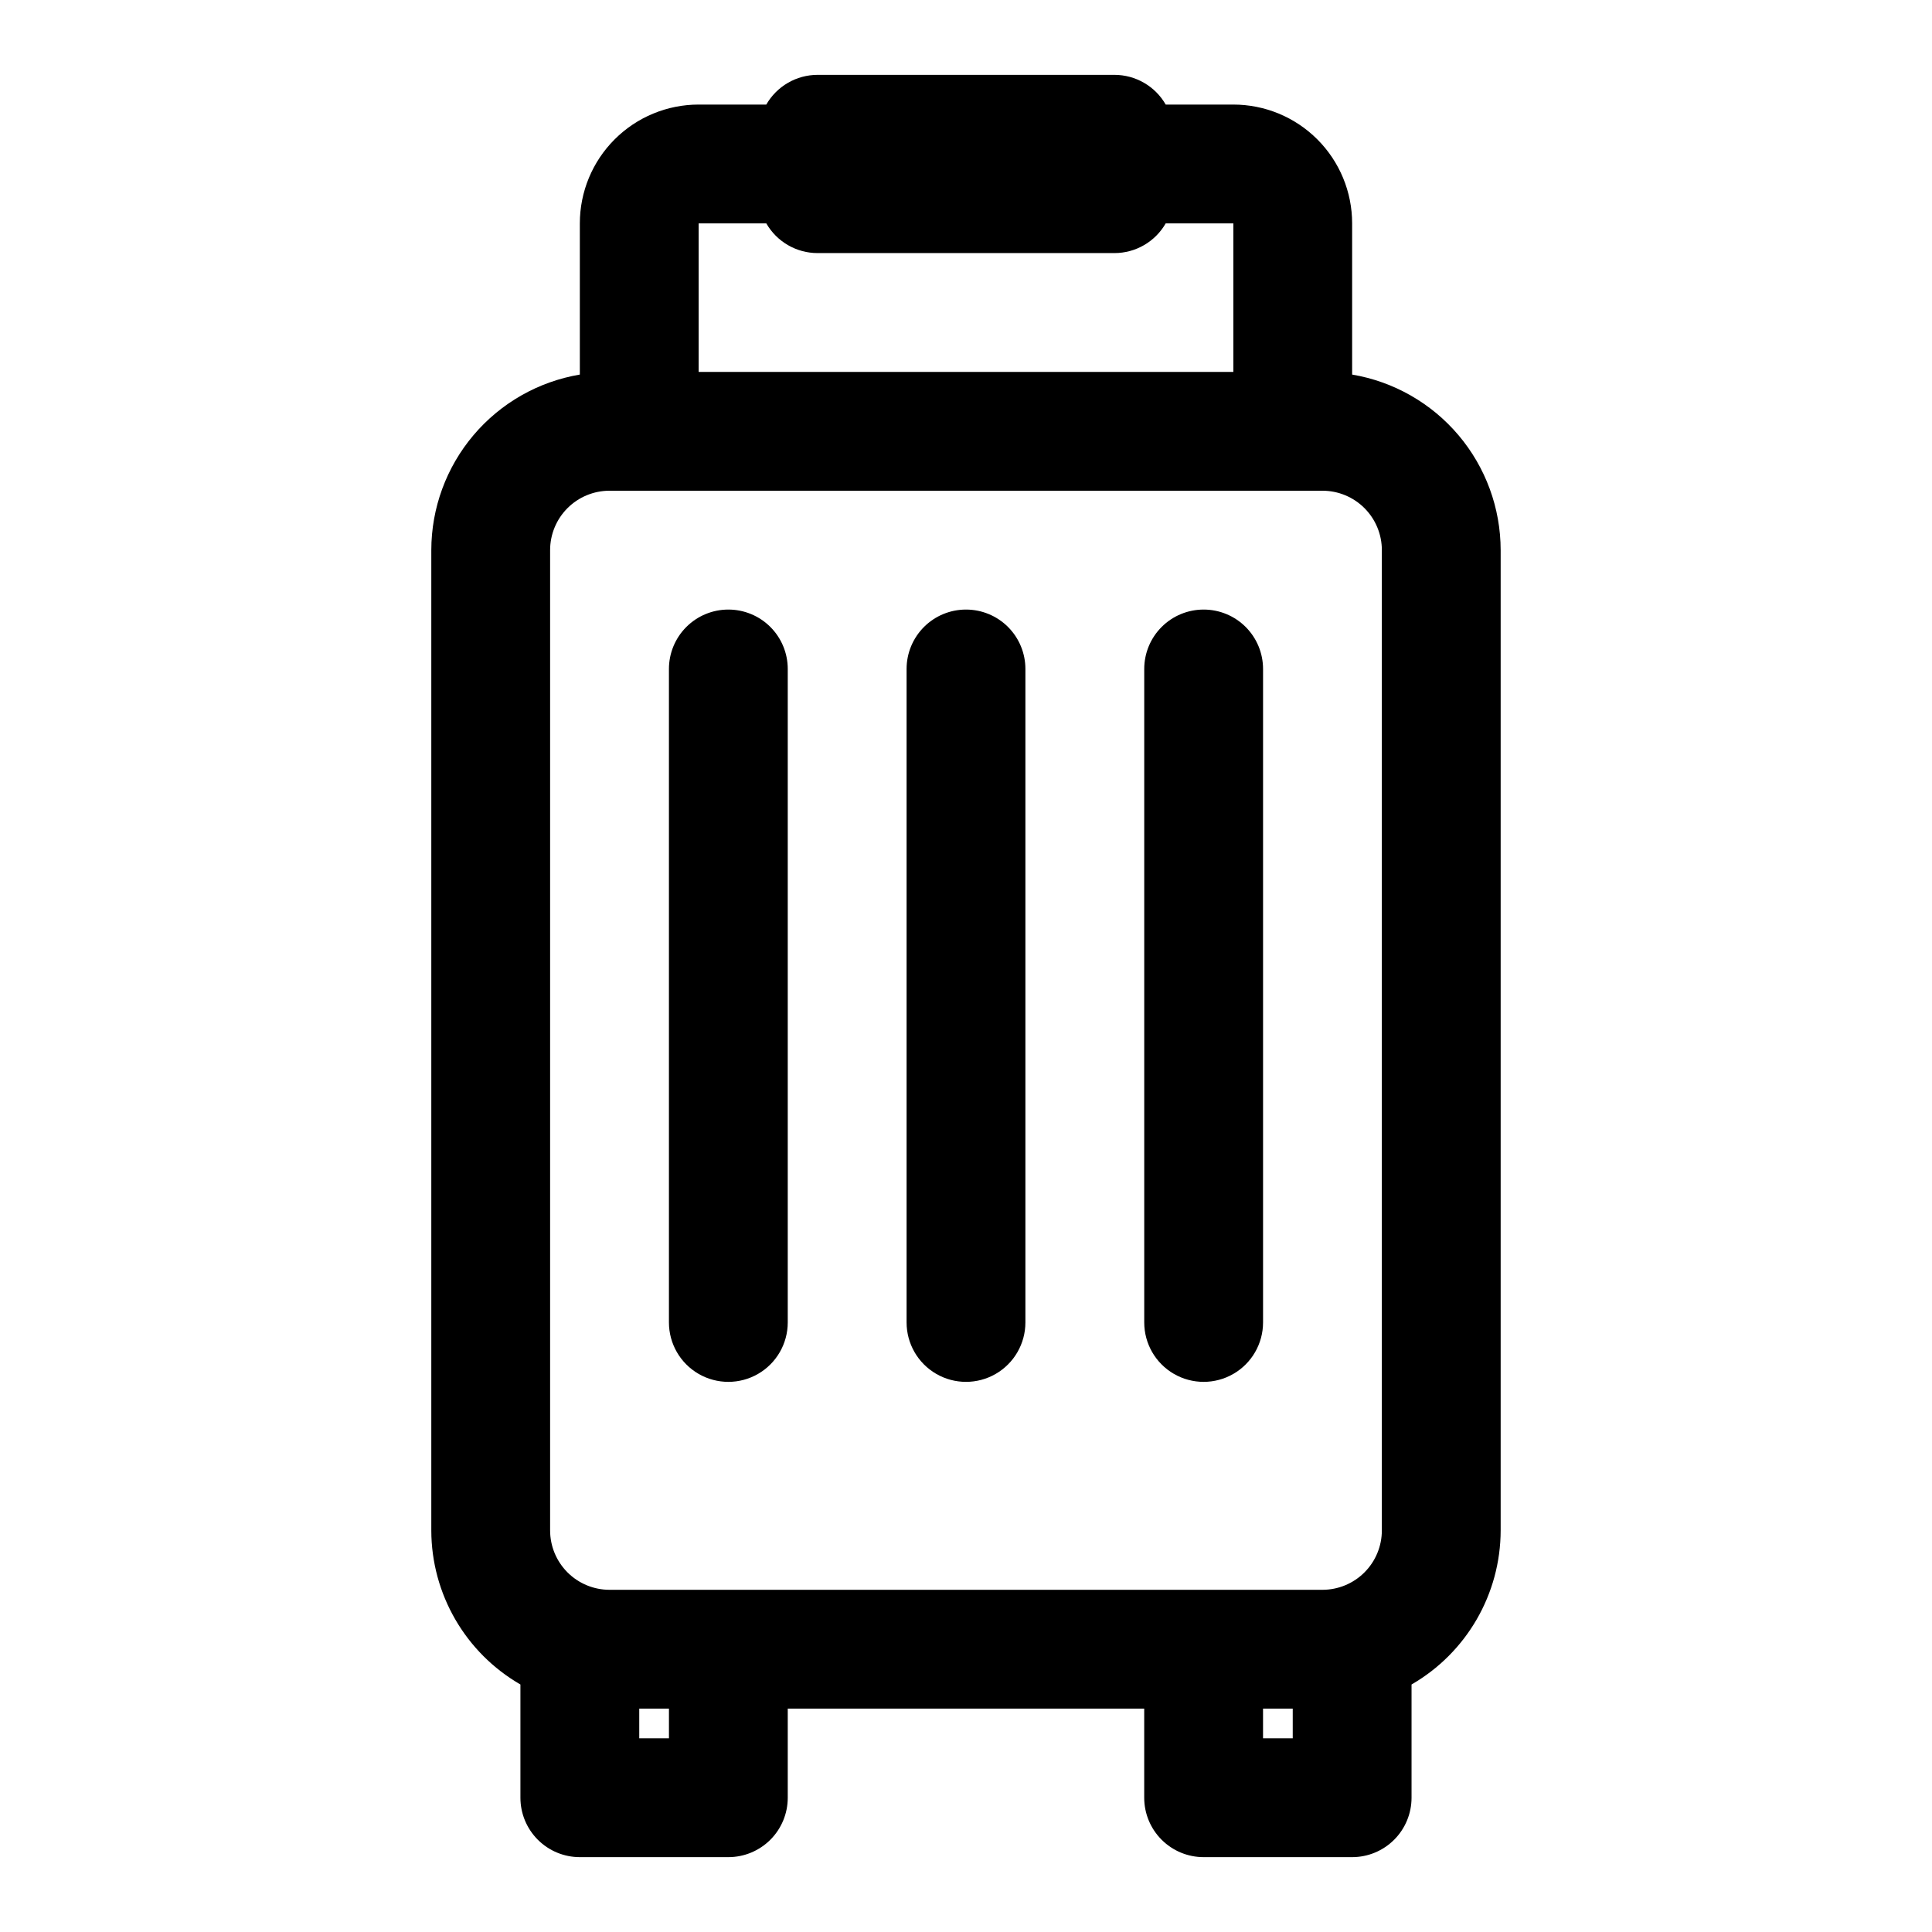
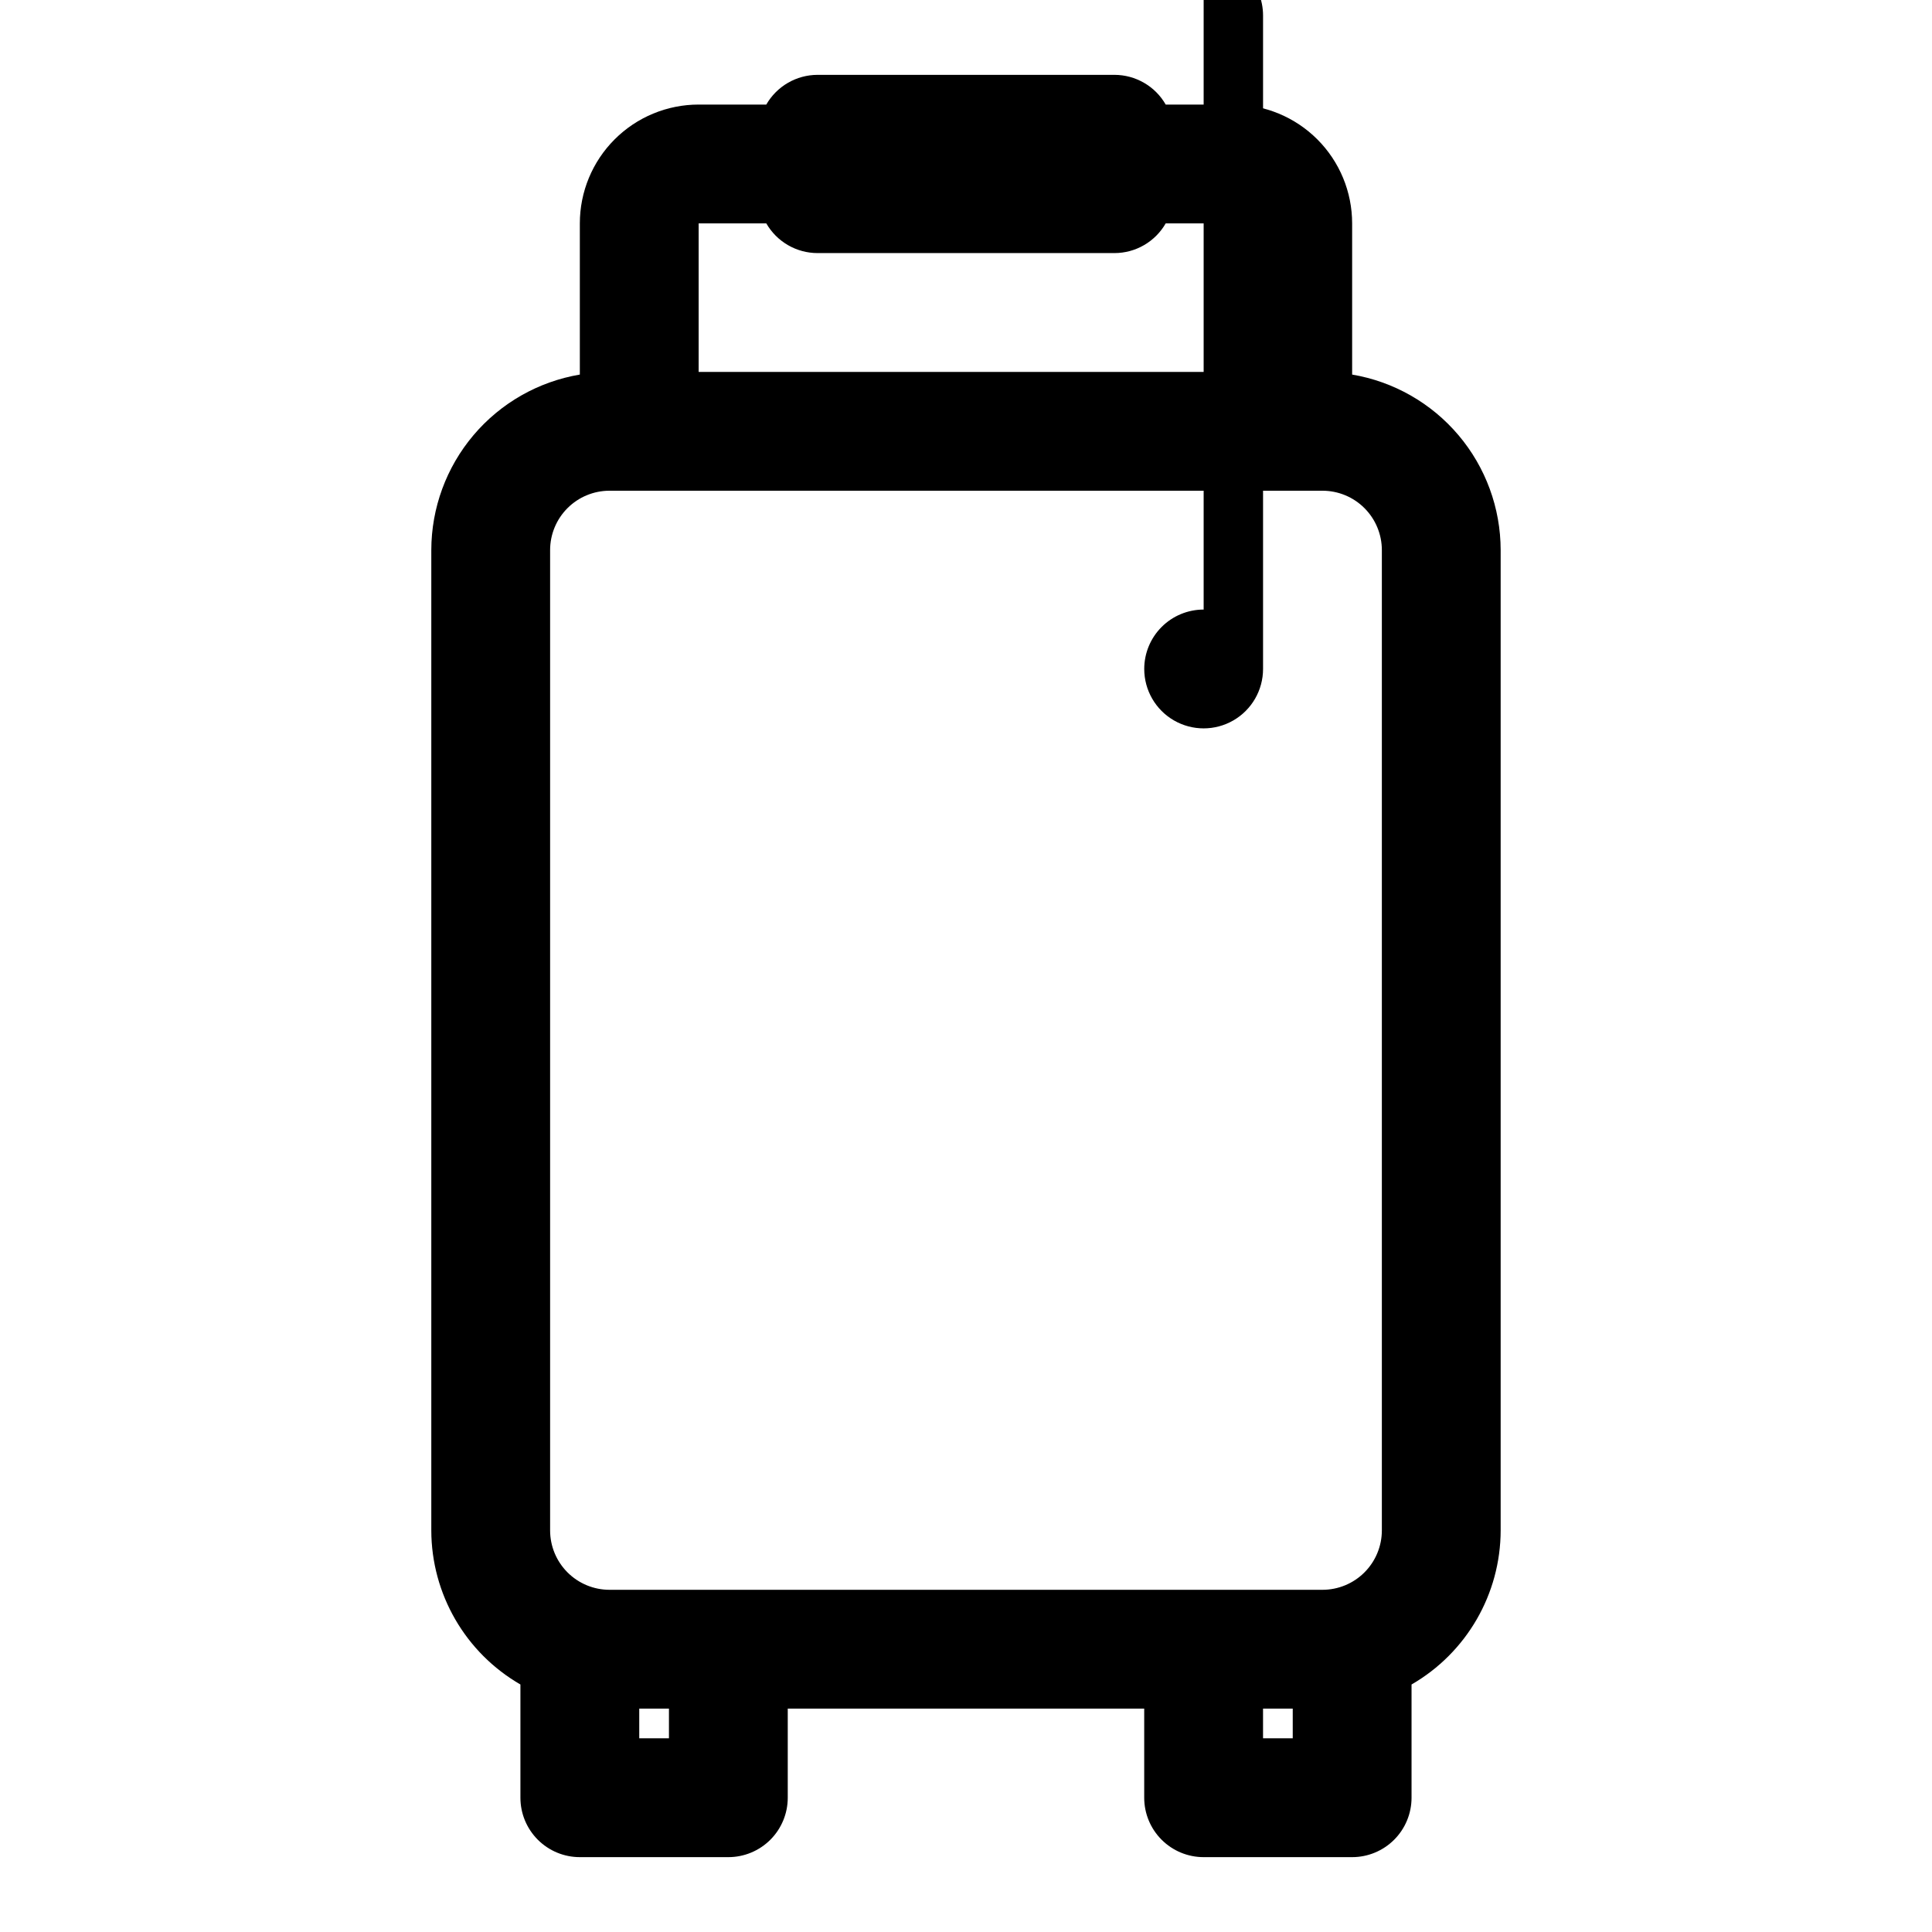
<svg xmlns="http://www.w3.org/2000/svg" fill="#000000" width="800px" height="800px" version="1.1" viewBox="144 144 512 512">
  <g>
    <path d="m470.85 171.71h-17.926c-1.371-2.391-3.344-4.375-5.727-5.754-2.379-1.383-5.082-2.113-7.836-2.121h-78.723c-2.75 0.008-5.453 0.738-7.836 2.121-2.379 1.379-4.356 3.363-5.727 5.754h-17.926c-8.348 0-16.359 3.316-22.262 9.223-5.906 5.902-9.223 13.914-9.223 22.266v40.07-0.004c-11 1.859-20.984 7.551-28.188 16.066-7.203 8.516-11.164 19.305-11.176 30.457v259.78c0.023 16.852 9.023 32.414 23.617 40.84v30.008c0 4.176 1.66 8.18 4.613 11.133 2.949 2.953 6.957 4.613 11.133 4.613h39.359c4.176 0 8.18-1.66 11.133-4.613s4.609-6.957 4.609-11.133v-23.613h94.465v23.617-0.004c0 4.176 1.66 8.18 4.613 11.133 2.949 2.953 6.957 4.613 11.133 4.613h39.359c4.176 0 8.18-1.66 11.133-4.613s4.609-6.957 4.609-11.133v-30.008c14.594-8.426 23.594-23.988 23.617-40.84v-259.78c-0.012-11.152-3.969-21.941-11.172-30.457-7.207-8.516-17.191-14.207-28.188-16.066v-40.066c0-8.352-3.32-16.363-9.223-22.266-5.906-5.906-13.914-9.223-22.266-9.223zm-141.7 31.488h17.926c1.371 2.387 3.348 4.371 5.727 5.754 2.383 1.383 5.086 2.113 7.836 2.117h78.723c2.754-0.004 5.457-0.734 7.836-2.117 2.383-1.383 4.356-3.367 5.727-5.754h17.926v39.359h-141.7zm-7.871 401.47h-7.871v-7.871h7.871zm165.31 0h-7.871v-7.871h7.871zm23.617-314.88v259.78c0 4.176-1.66 8.18-4.613 11.133-2.949 2.953-6.957 4.613-11.133 4.613h-188.93c-4.176 0-8.18-1.66-11.133-4.613s-4.613-6.957-4.613-11.133v-259.78c0-4.176 1.66-8.18 4.613-11.133s6.957-4.609 11.133-4.609h188.93c4.176 0 8.184 1.656 11.133 4.609 2.953 2.953 4.613 6.957 4.613 11.133z" />
-     <path d="m400 305.54c-4.176 0-8.18 1.656-11.133 4.609-2.953 2.953-4.613 6.957-4.613 11.133v173.18c0 5.625 3 10.824 7.871 13.637s10.875 2.812 15.746 0 7.871-8.012 7.871-13.637v-173.18c0-4.176-1.66-8.18-4.609-11.133-2.953-2.953-6.957-4.609-11.133-4.609z" />
-     <path d="m337.02 305.54c-4.176 0-8.18 1.656-11.133 4.609s-4.613 6.957-4.613 11.133v173.18c0 5.625 3 10.824 7.871 13.637 4.875 2.812 10.875 2.812 15.746 0 4.871-2.812 7.871-8.012 7.871-13.637v-173.18c0-4.176-1.656-8.18-4.609-11.133s-6.957-4.609-11.133-4.609z" />
-     <path d="m462.98 305.54c-4.176 0-8.184 1.656-11.133 4.609-2.953 2.953-4.613 6.957-4.613 11.133v173.18c0 5.625 3 10.824 7.871 13.637 4.871 2.812 10.875 2.812 15.746 0s7.871-8.012 7.871-13.637v-173.18c0-4.176-1.66-8.18-4.609-11.133-2.953-2.953-6.961-4.609-11.133-4.609z" />
+     <path d="m462.98 305.54c-4.176 0-8.184 1.656-11.133 4.609-2.953 2.953-4.613 6.957-4.613 11.133c0 5.625 3 10.824 7.871 13.637 4.871 2.812 10.875 2.812 15.746 0s7.871-8.012 7.871-13.637v-173.18c0-4.176-1.66-8.18-4.609-11.133-2.953-2.953-6.961-4.609-11.133-4.609z" />
  </g>
</svg>